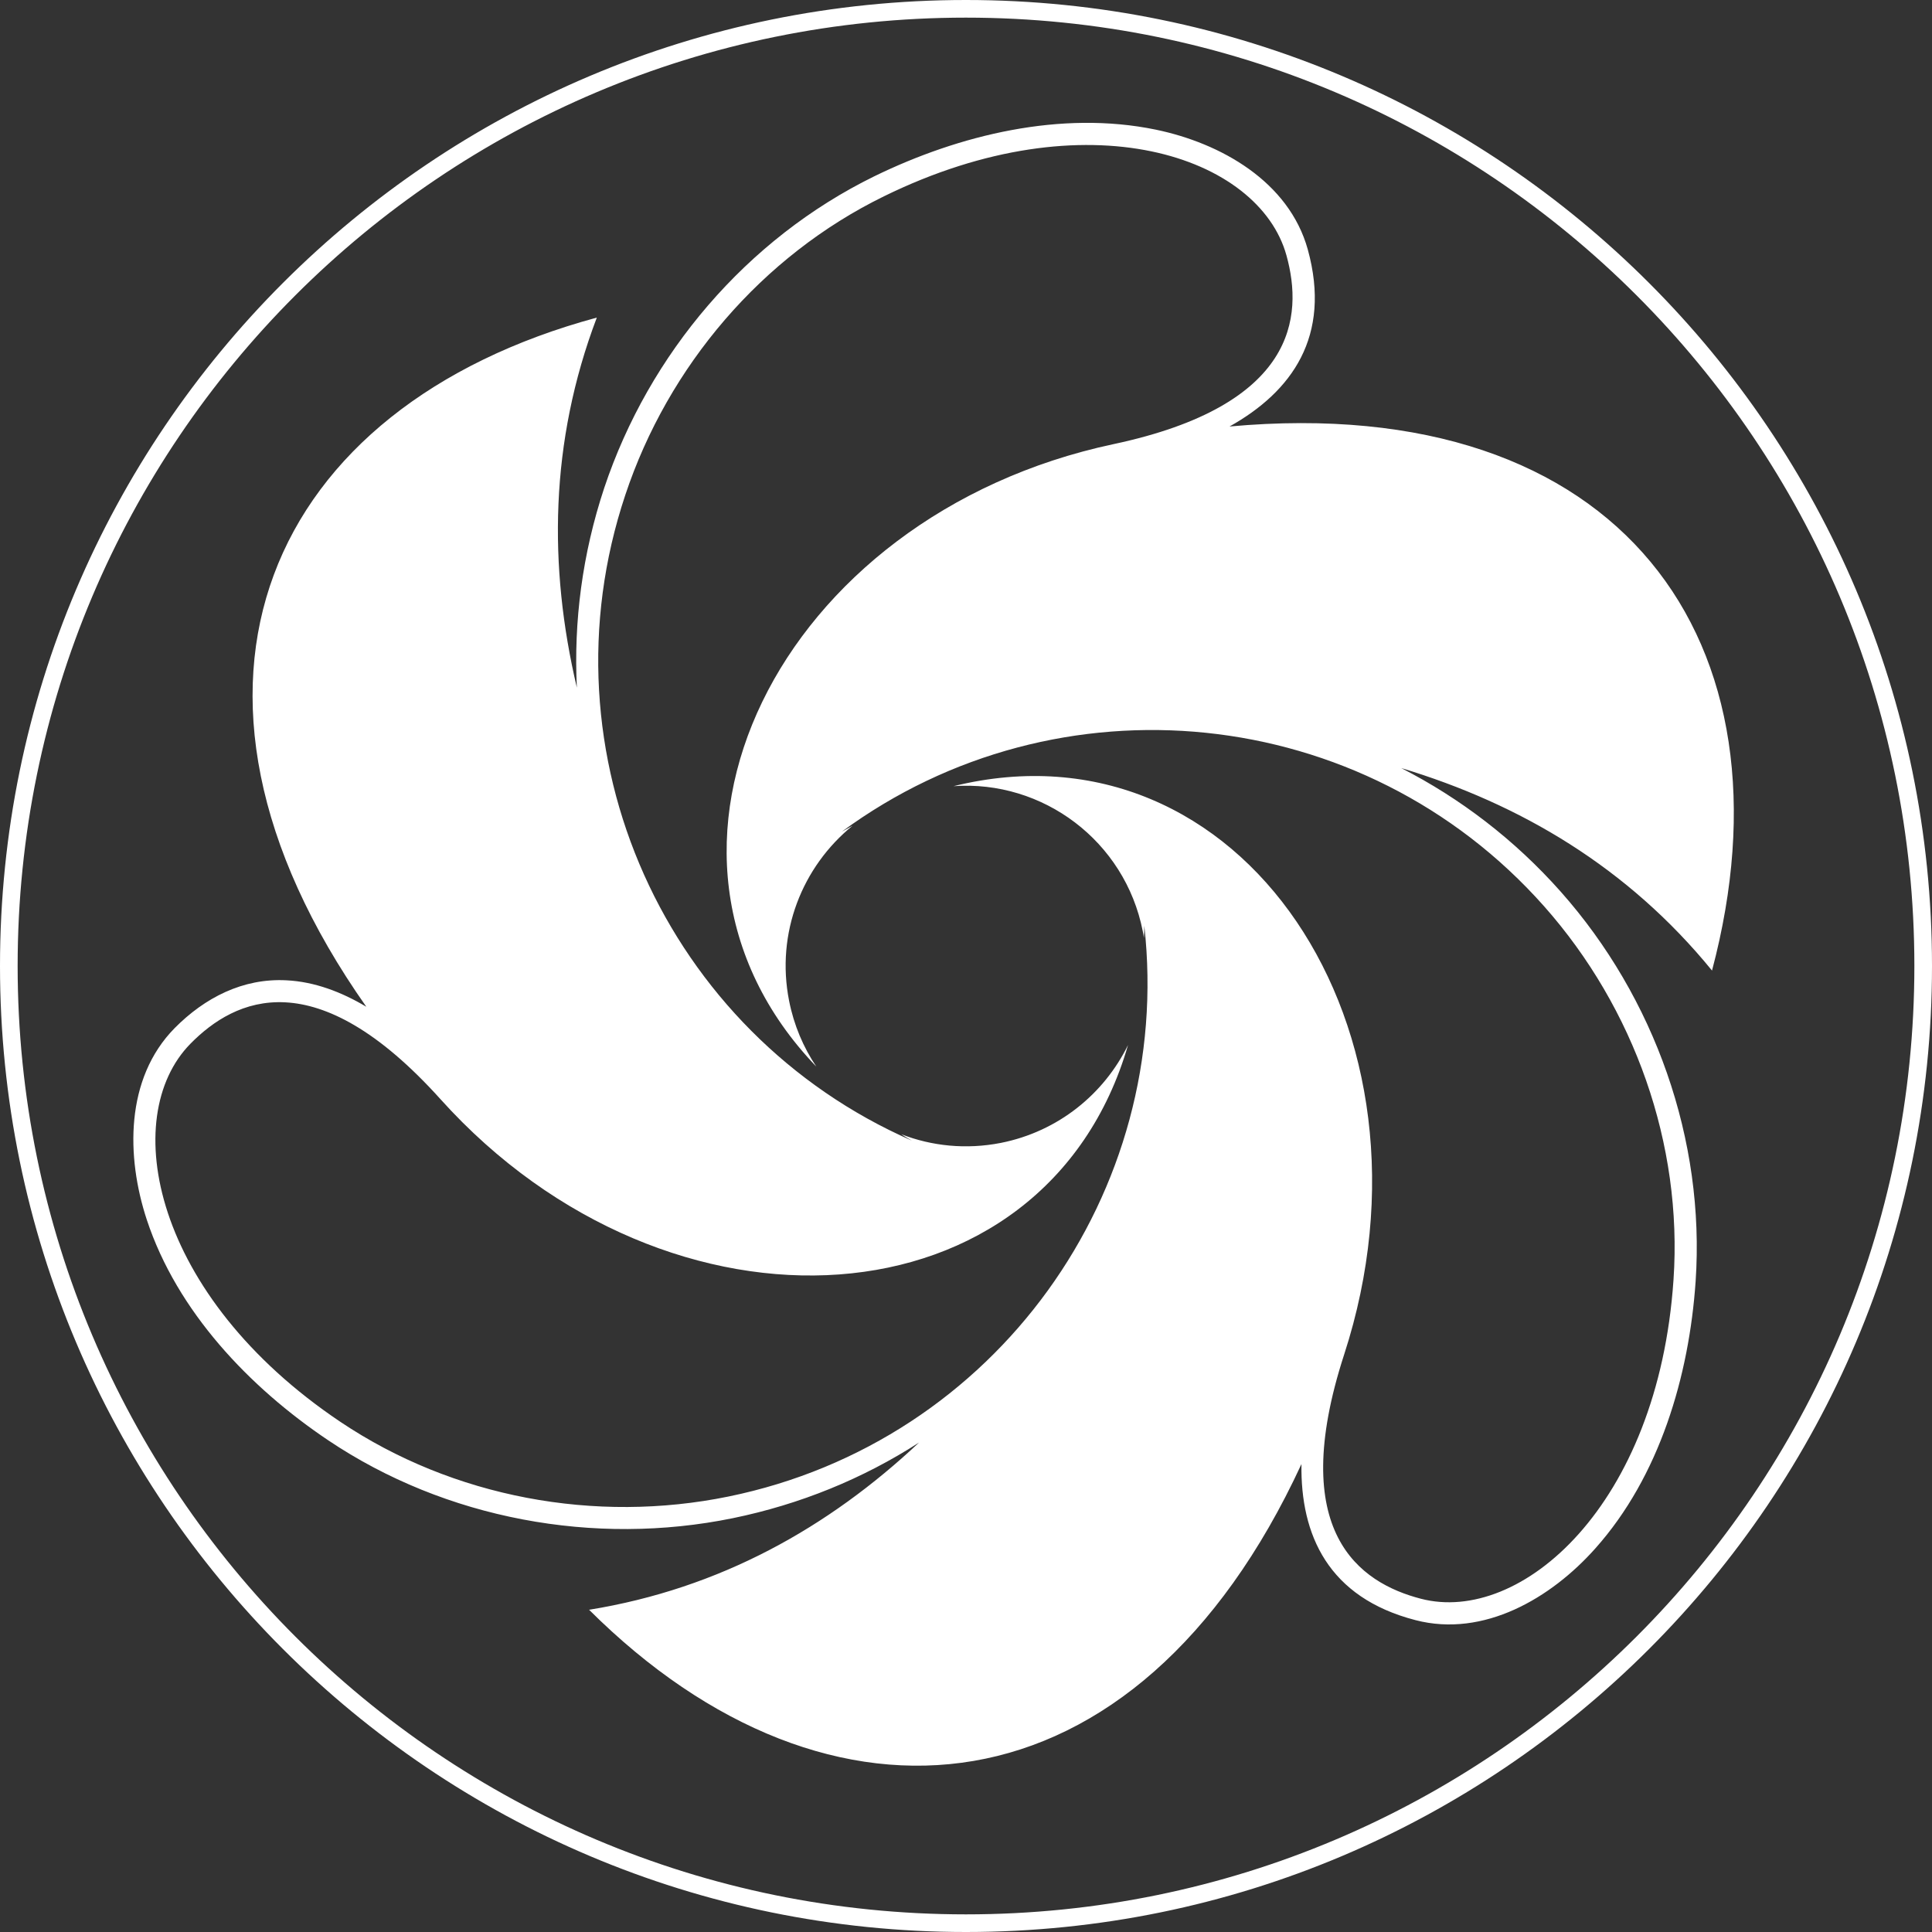
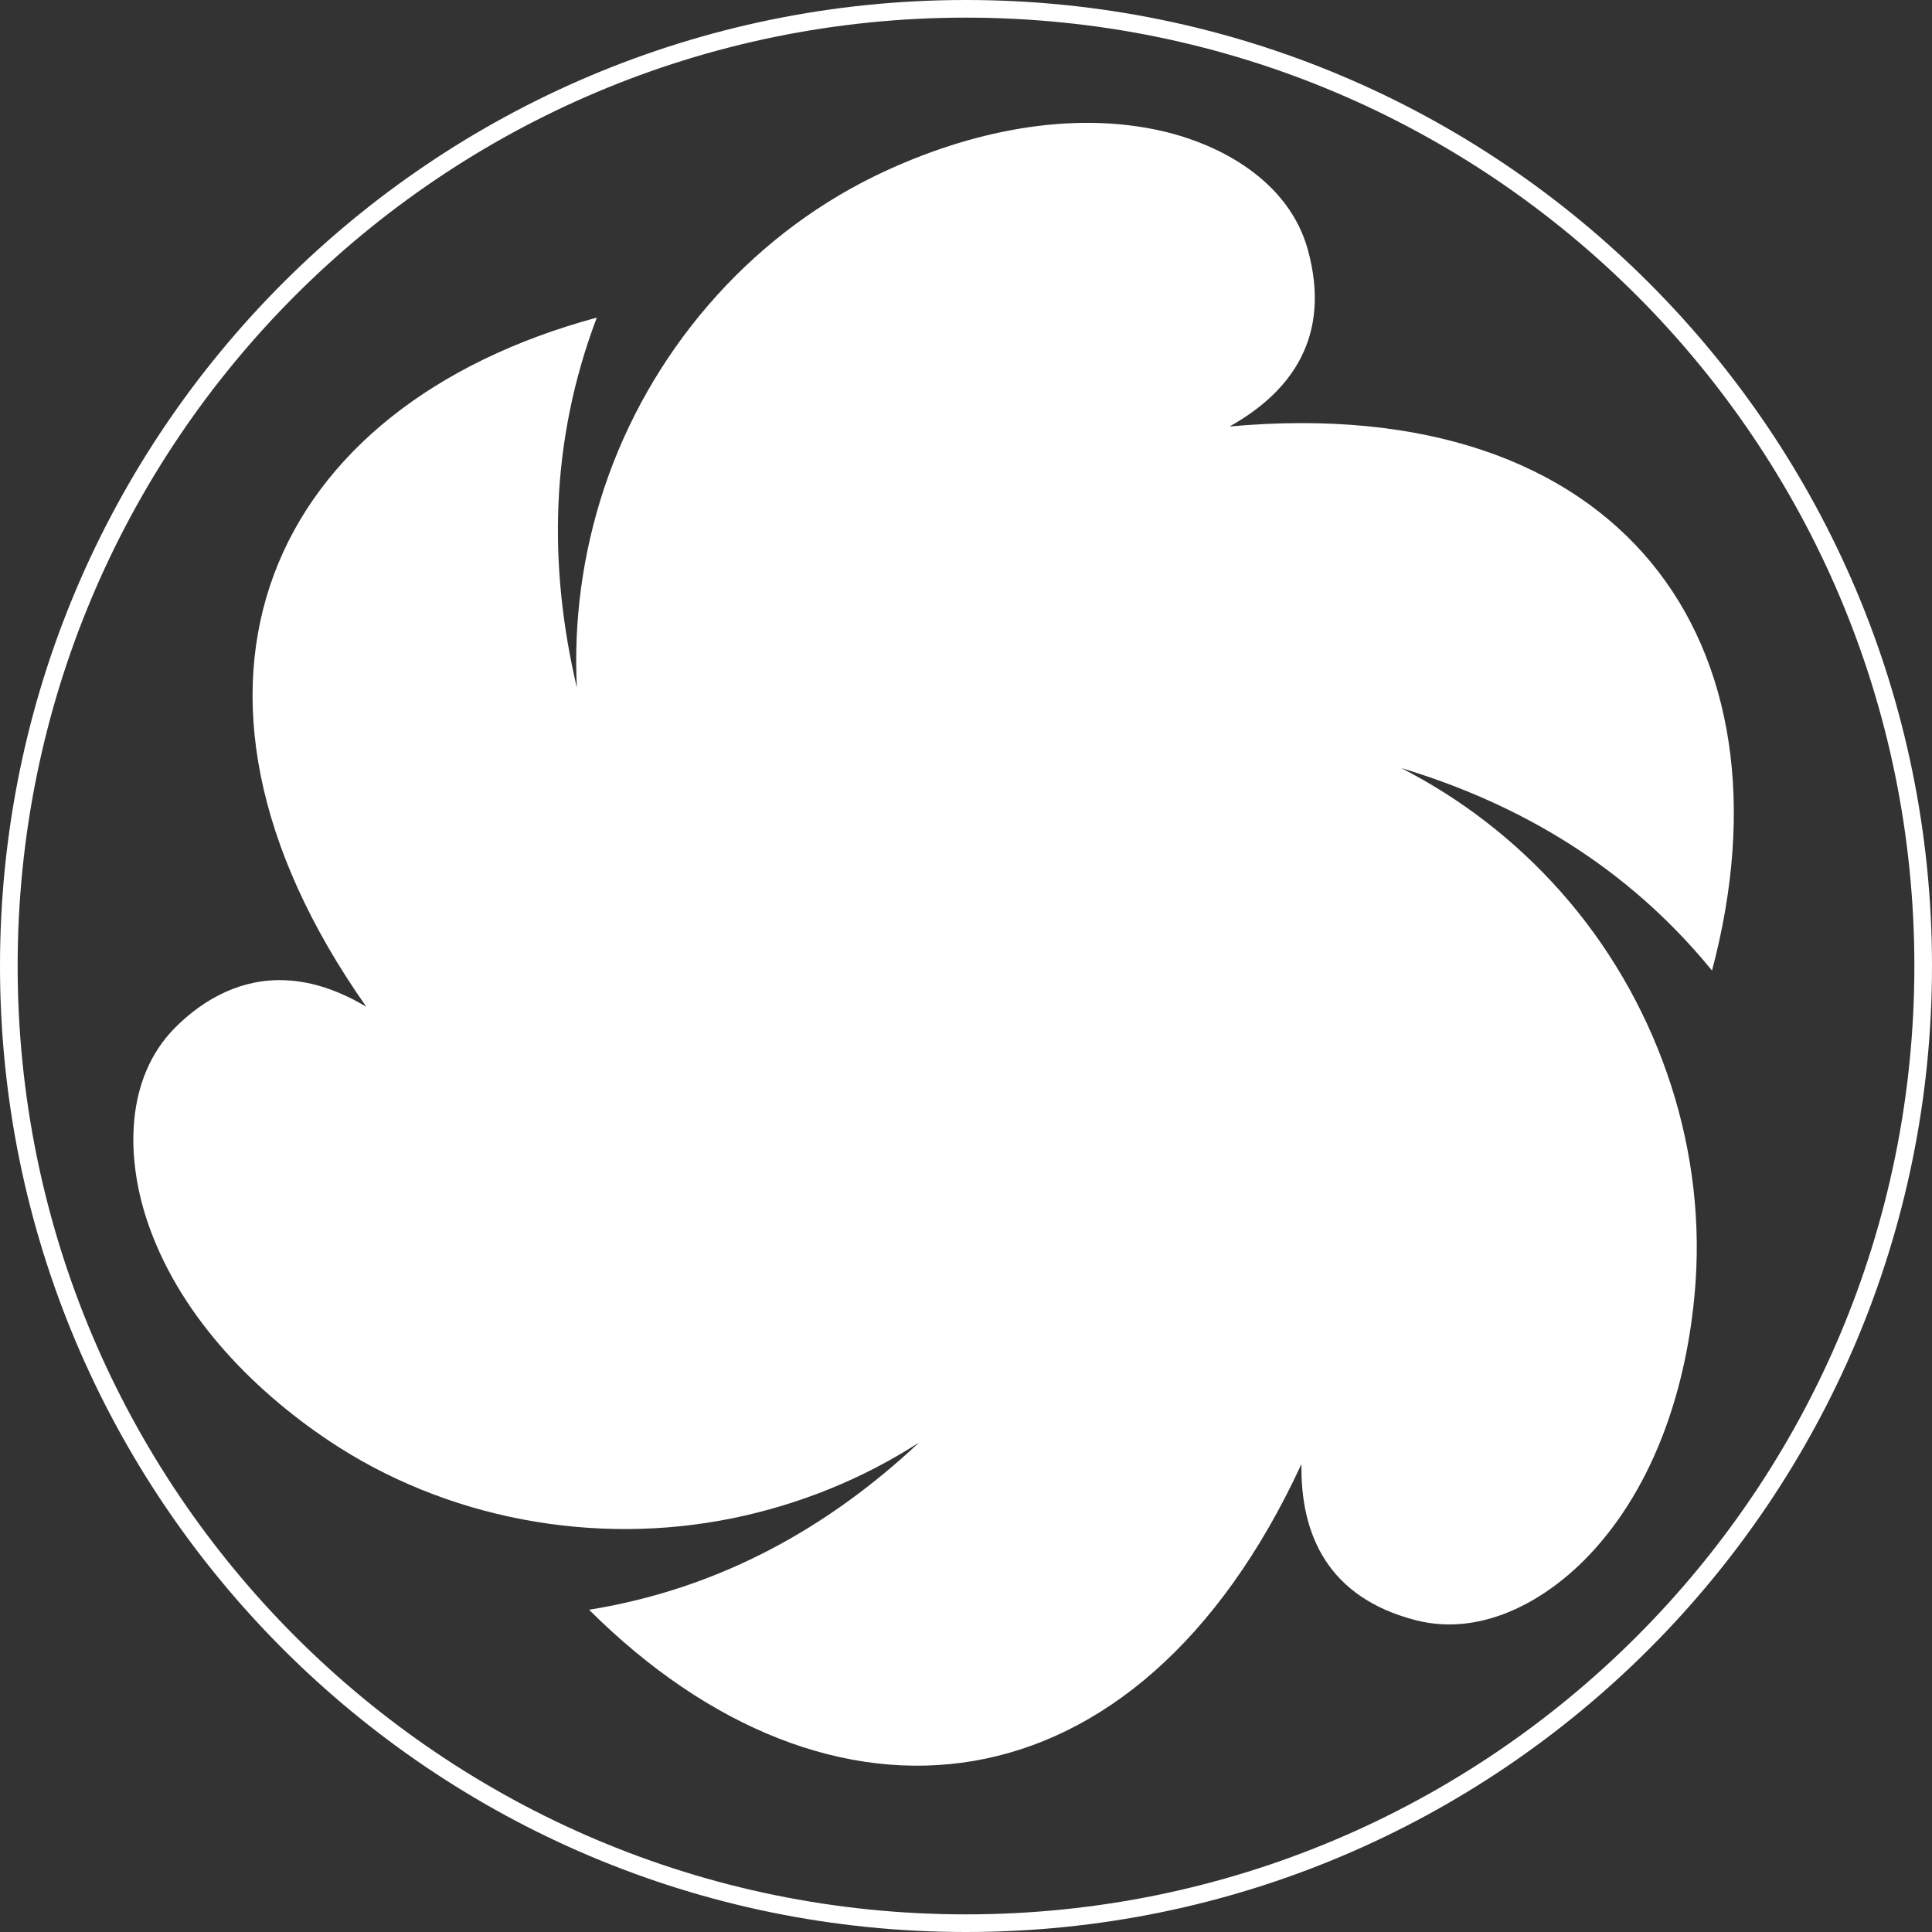
<svg xmlns="http://www.w3.org/2000/svg" xml:space="preserve" width="620px" height="620px" version="1.1" style="shape-rendering:geometricPrecision; text-rendering:geometricPrecision; image-rendering:optimizeQuality; fill-rule:evenodd; clip-rule:evenodd" viewBox="0 0 124.89 124.89">
  <rect x="0" y="0" width="124.89" height="124.89" fill="#333333" stroke="none" />
  <defs>
    <style type="text/css"> .fil0 {fill:white} </style>
  </defs>
  <g id="Слой_x0020_1">
-     <path class="fil0" d="M62.44 0c34.49,0 62.45,27.96 62.45,62.44 0,34.49 -27.96,62.45 -62.45,62.45 -34.48,0 -62.44,-27.96 -62.44,-62.45 0,-34.48 27.96,-62.44 62.44,-62.44zm28.14 49.65c3.81,1.95 7.32,4.62 10.31,7.99 6.07,6.84 9.34,16.05 8.72,25.19 -0.42,6.12 -2.33,12.61 -6.48,17.26 -2.85,3.21 -7.21,5.79 -11.63,4.64 -5.64,-1.46 -7.44,-5.5 -7.37,-10.09 -10.69,23.12 -30.49,24.92 -46.05,9.42 8.47,-1.37 15.48,-5.32 21.33,-10.81 -3.63,2.34 -7.7,4 -12.04,4.89 -8.94,1.83 -18.57,0.06 -26.16,-5.04 -5.09,-3.42 -9.76,-8.32 -11.72,-14.25 -1.34,-4.07 -1.41,-9.13 1.8,-12.39 1.94,-1.96 4.41,-3.24 7.23,-3.09 1.81,0.09 3.55,0.75 5.16,1.71 -14.63,-20.79 -6.28,-38.82 14.9,-44.55 -3.05,8.04 -3.13,16.1 -1.29,23.92 -0.21,-4.27 0.35,-8.63 1.77,-12.91 2.9,-8.68 9.21,-16.1 17.45,-20.14 5.51,-2.69 12.09,-4.28 18.2,-3.02 4.2,0.87 8.61,3.35 9.83,7.75 1.55,5.62 -1.05,9.2 -5.06,11.44 25.37,-2.31 36.83,13.94 31.19,35.17 -5.44,-6.67 -12.39,-10.77 -20.09,-13.09zm-3.69 37.91c6.84,-21.06 -6.64,-41.33 -25.25,-36.74 5.77,-0.41 11.08,3.54 12.23,9.37 0.03,0.15 0.06,0.3 0.08,0.45 0.01,-0.27 0.02,-0.53 0.02,-0.8 1.92,17.21 -9.58,33.36 -26.88,36.9 -8.6,1.76 -17.79,0.07 -25.09,-4.83 -12.15,-8.16 -14.35,-19.7 -9.69,-24.44 2.89,-2.94 8.08,-5.39 16.16,3.58 14.82,16.47 39.11,14.92 44.45,-3.5 -1.55,3.16 -4.5,5.59 -8.22,6.33 -2.24,0.44 -4.46,0.21 -6.44,-0.56 0.22,0.14 0.44,0.28 0.68,0.41 -15.87,-6.95 -24.11,-24.98 -18.52,-41.73 2.77,-8.33 8.83,-15.45 16.72,-19.31 13.15,-6.45 24.25,-2.58 26.02,3.82 1.1,3.97 0.62,9.69 -11.18,12.2 -21.67,4.61 -32.48,26.41 -19.21,40.24 -0.84,-1.25 -1.45,-2.68 -1.76,-4.25 -0.87,-4.39 0.85,-8.68 4.1,-11.32 -0.23,0.13 -0.46,0.25 -0.69,0.38 13.95,-10.27 33.69,-8.38 45.4,4.83 5.82,6.57 8.96,15.37 8.36,24.14 -0.99,14.61 -9.88,22.29 -16.32,20.62 -3.98,-1.03 -8.7,-4.31 -4.97,-15.79zm-24.45 -86.42c33.86,0 61.31,27.44 61.31,61.3 0,33.86 -27.45,61.31 -61.31,61.31 -33.86,0 -61.3,-27.45 -61.3,-61.31 0,-33.86 27.44,-61.3 61.3,-61.3z" />
+     <path class="fil0" d="M62.44 0c34.49,0 62.45,27.96 62.45,62.44 0,34.49 -27.96,62.45 -62.45,62.45 -34.48,0 -62.44,-27.96 -62.44,-62.45 0,-34.48 27.96,-62.44 62.44,-62.44zm28.14 49.65c3.81,1.95 7.32,4.62 10.31,7.99 6.07,6.84 9.34,16.05 8.72,25.19 -0.42,6.12 -2.33,12.61 -6.48,17.26 -2.85,3.21 -7.21,5.79 -11.63,4.64 -5.64,-1.46 -7.44,-5.5 -7.37,-10.09 -10.69,23.12 -30.49,24.92 -46.05,9.42 8.47,-1.37 15.48,-5.32 21.33,-10.81 -3.63,2.34 -7.7,4 -12.04,4.89 -8.94,1.83 -18.57,0.06 -26.16,-5.04 -5.09,-3.42 -9.76,-8.32 -11.72,-14.25 -1.34,-4.07 -1.41,-9.13 1.8,-12.39 1.94,-1.96 4.41,-3.24 7.23,-3.09 1.81,0.09 3.55,0.75 5.16,1.71 -14.63,-20.79 -6.28,-38.82 14.9,-44.55 -3.05,8.04 -3.13,16.1 -1.29,23.92 -0.21,-4.27 0.35,-8.63 1.77,-12.91 2.9,-8.68 9.21,-16.1 17.45,-20.14 5.51,-2.69 12.09,-4.28 18.2,-3.02 4.2,0.87 8.61,3.35 9.83,7.75 1.55,5.62 -1.05,9.2 -5.06,11.44 25.37,-2.31 36.83,13.94 31.19,35.17 -5.44,-6.67 -12.39,-10.77 -20.09,-13.09zm-3.69 37.91zm-24.45 -86.42c33.86,0 61.31,27.44 61.31,61.3 0,33.86 -27.45,61.31 -61.31,61.31 -33.86,0 -61.3,-27.45 -61.3,-61.31 0,-33.86 27.44,-61.3 61.3,-61.3z" />
  </g>
</svg>